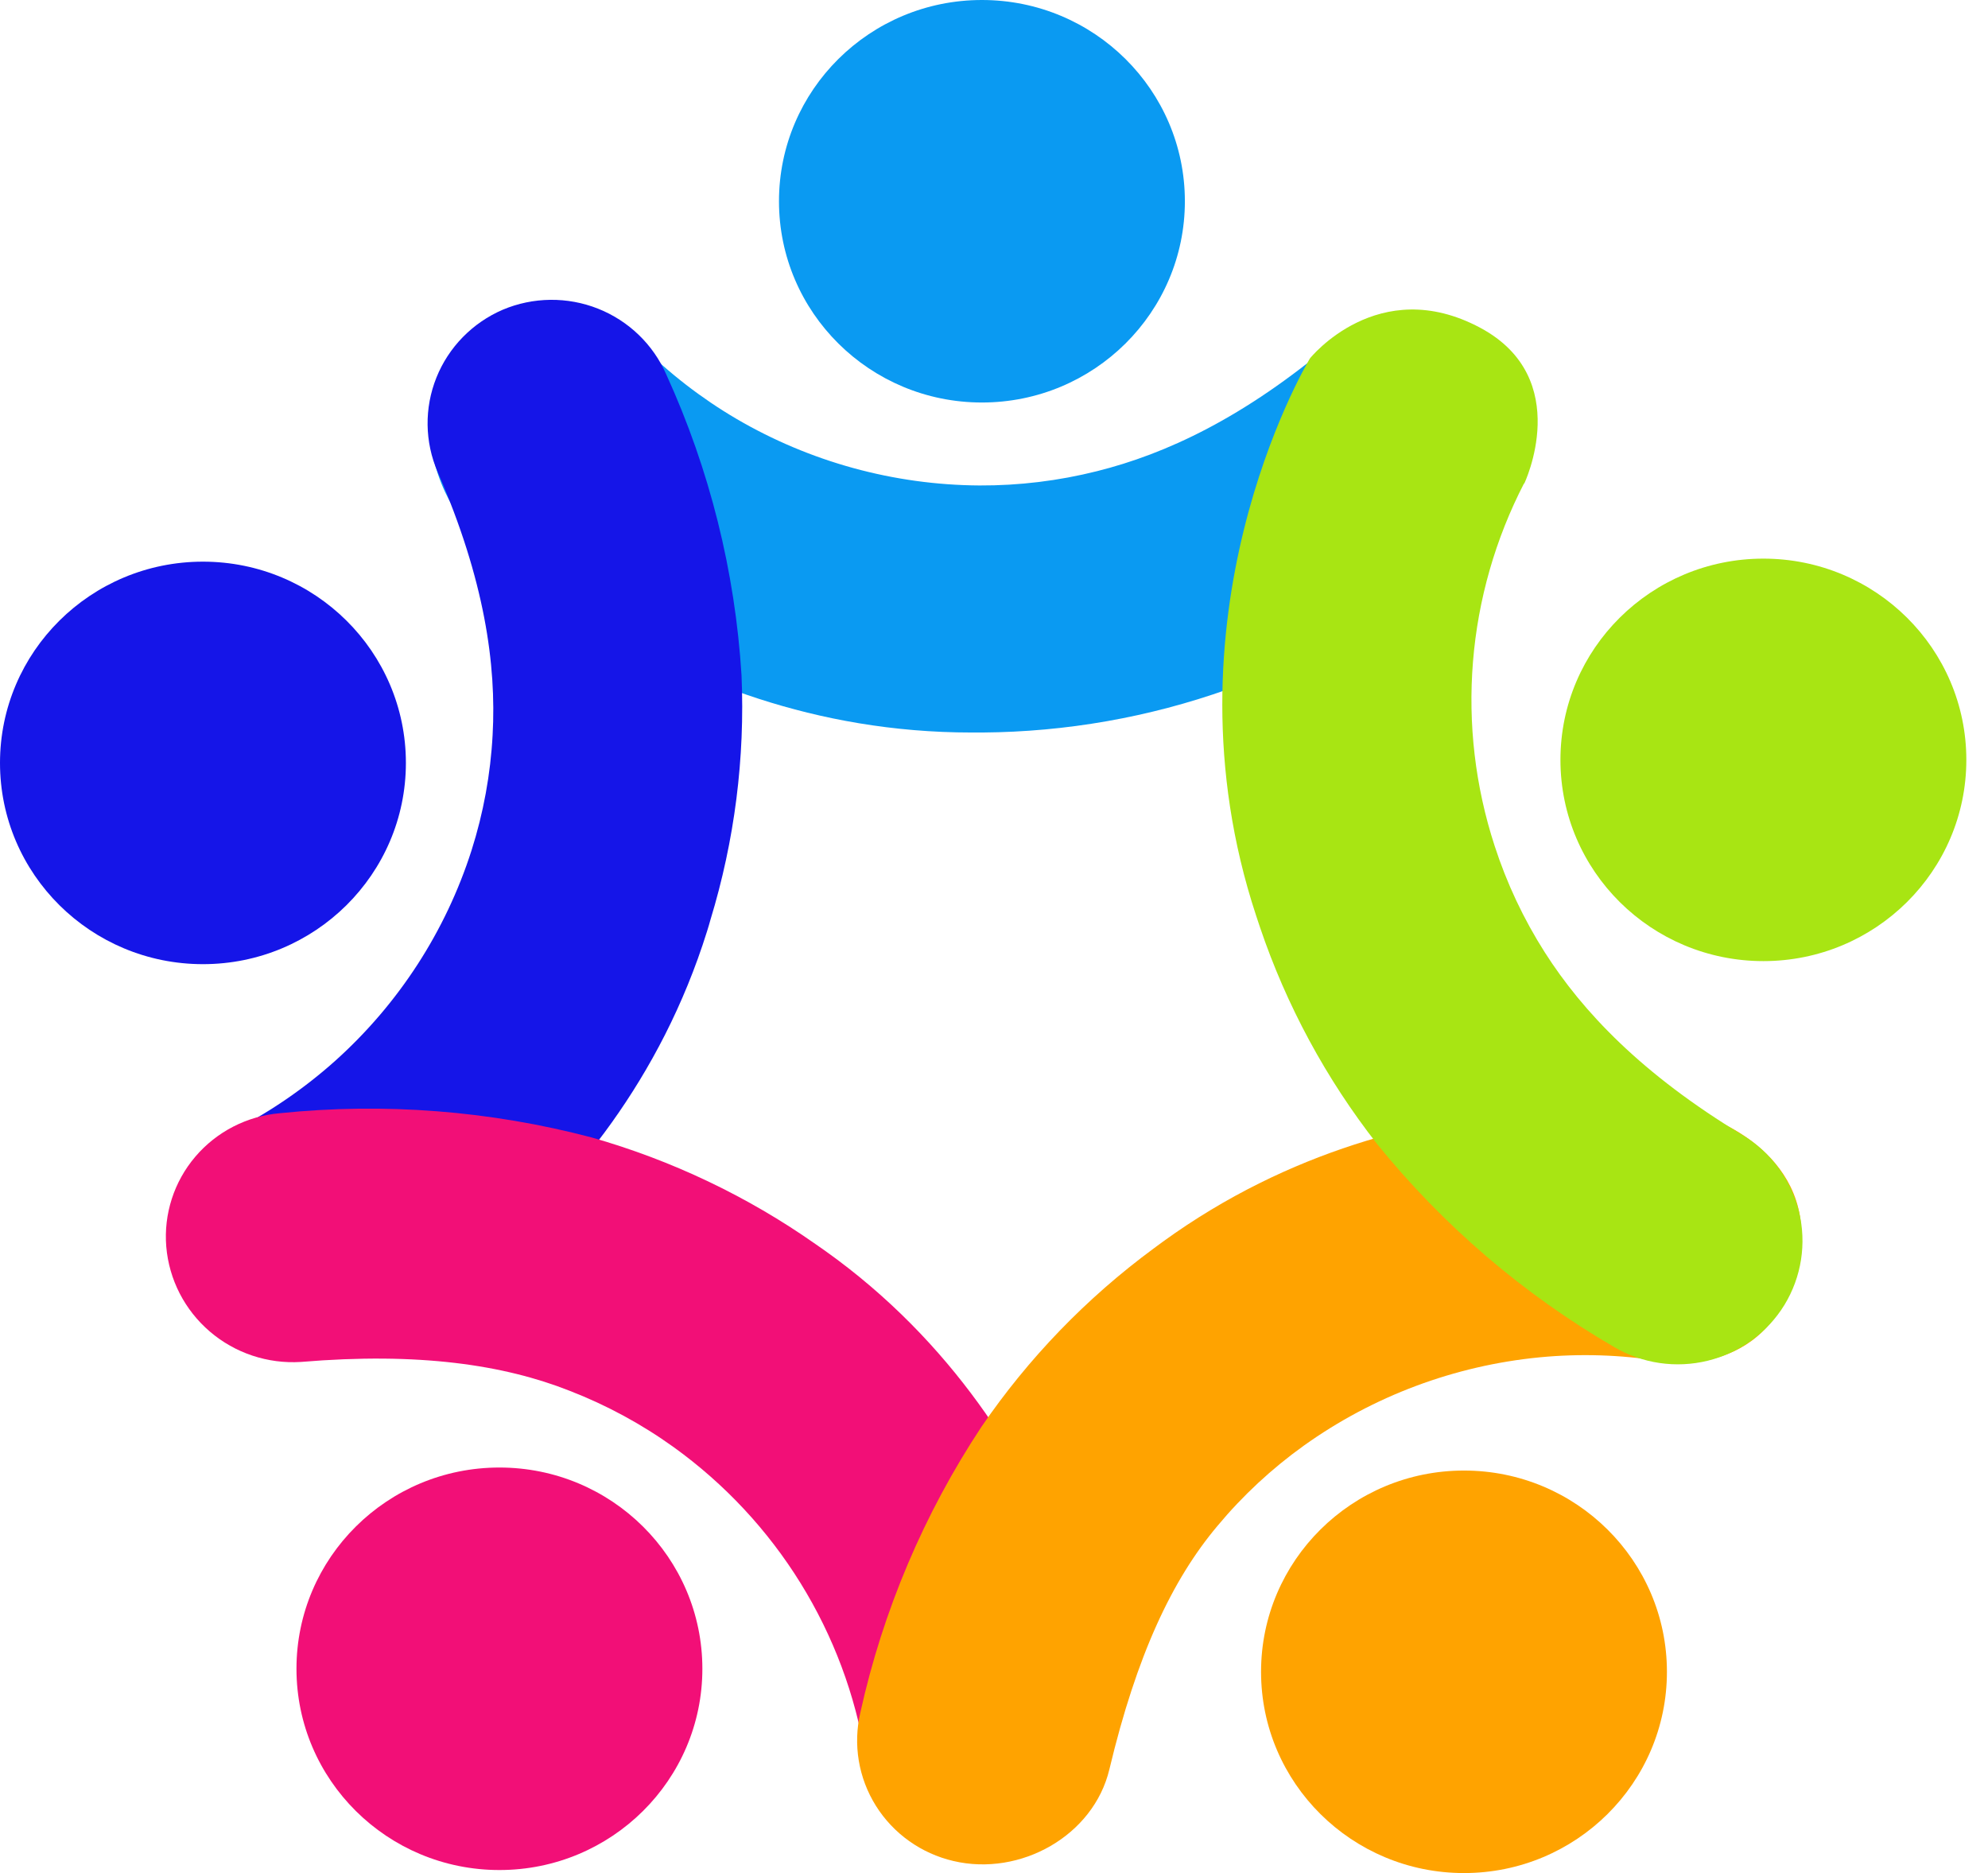
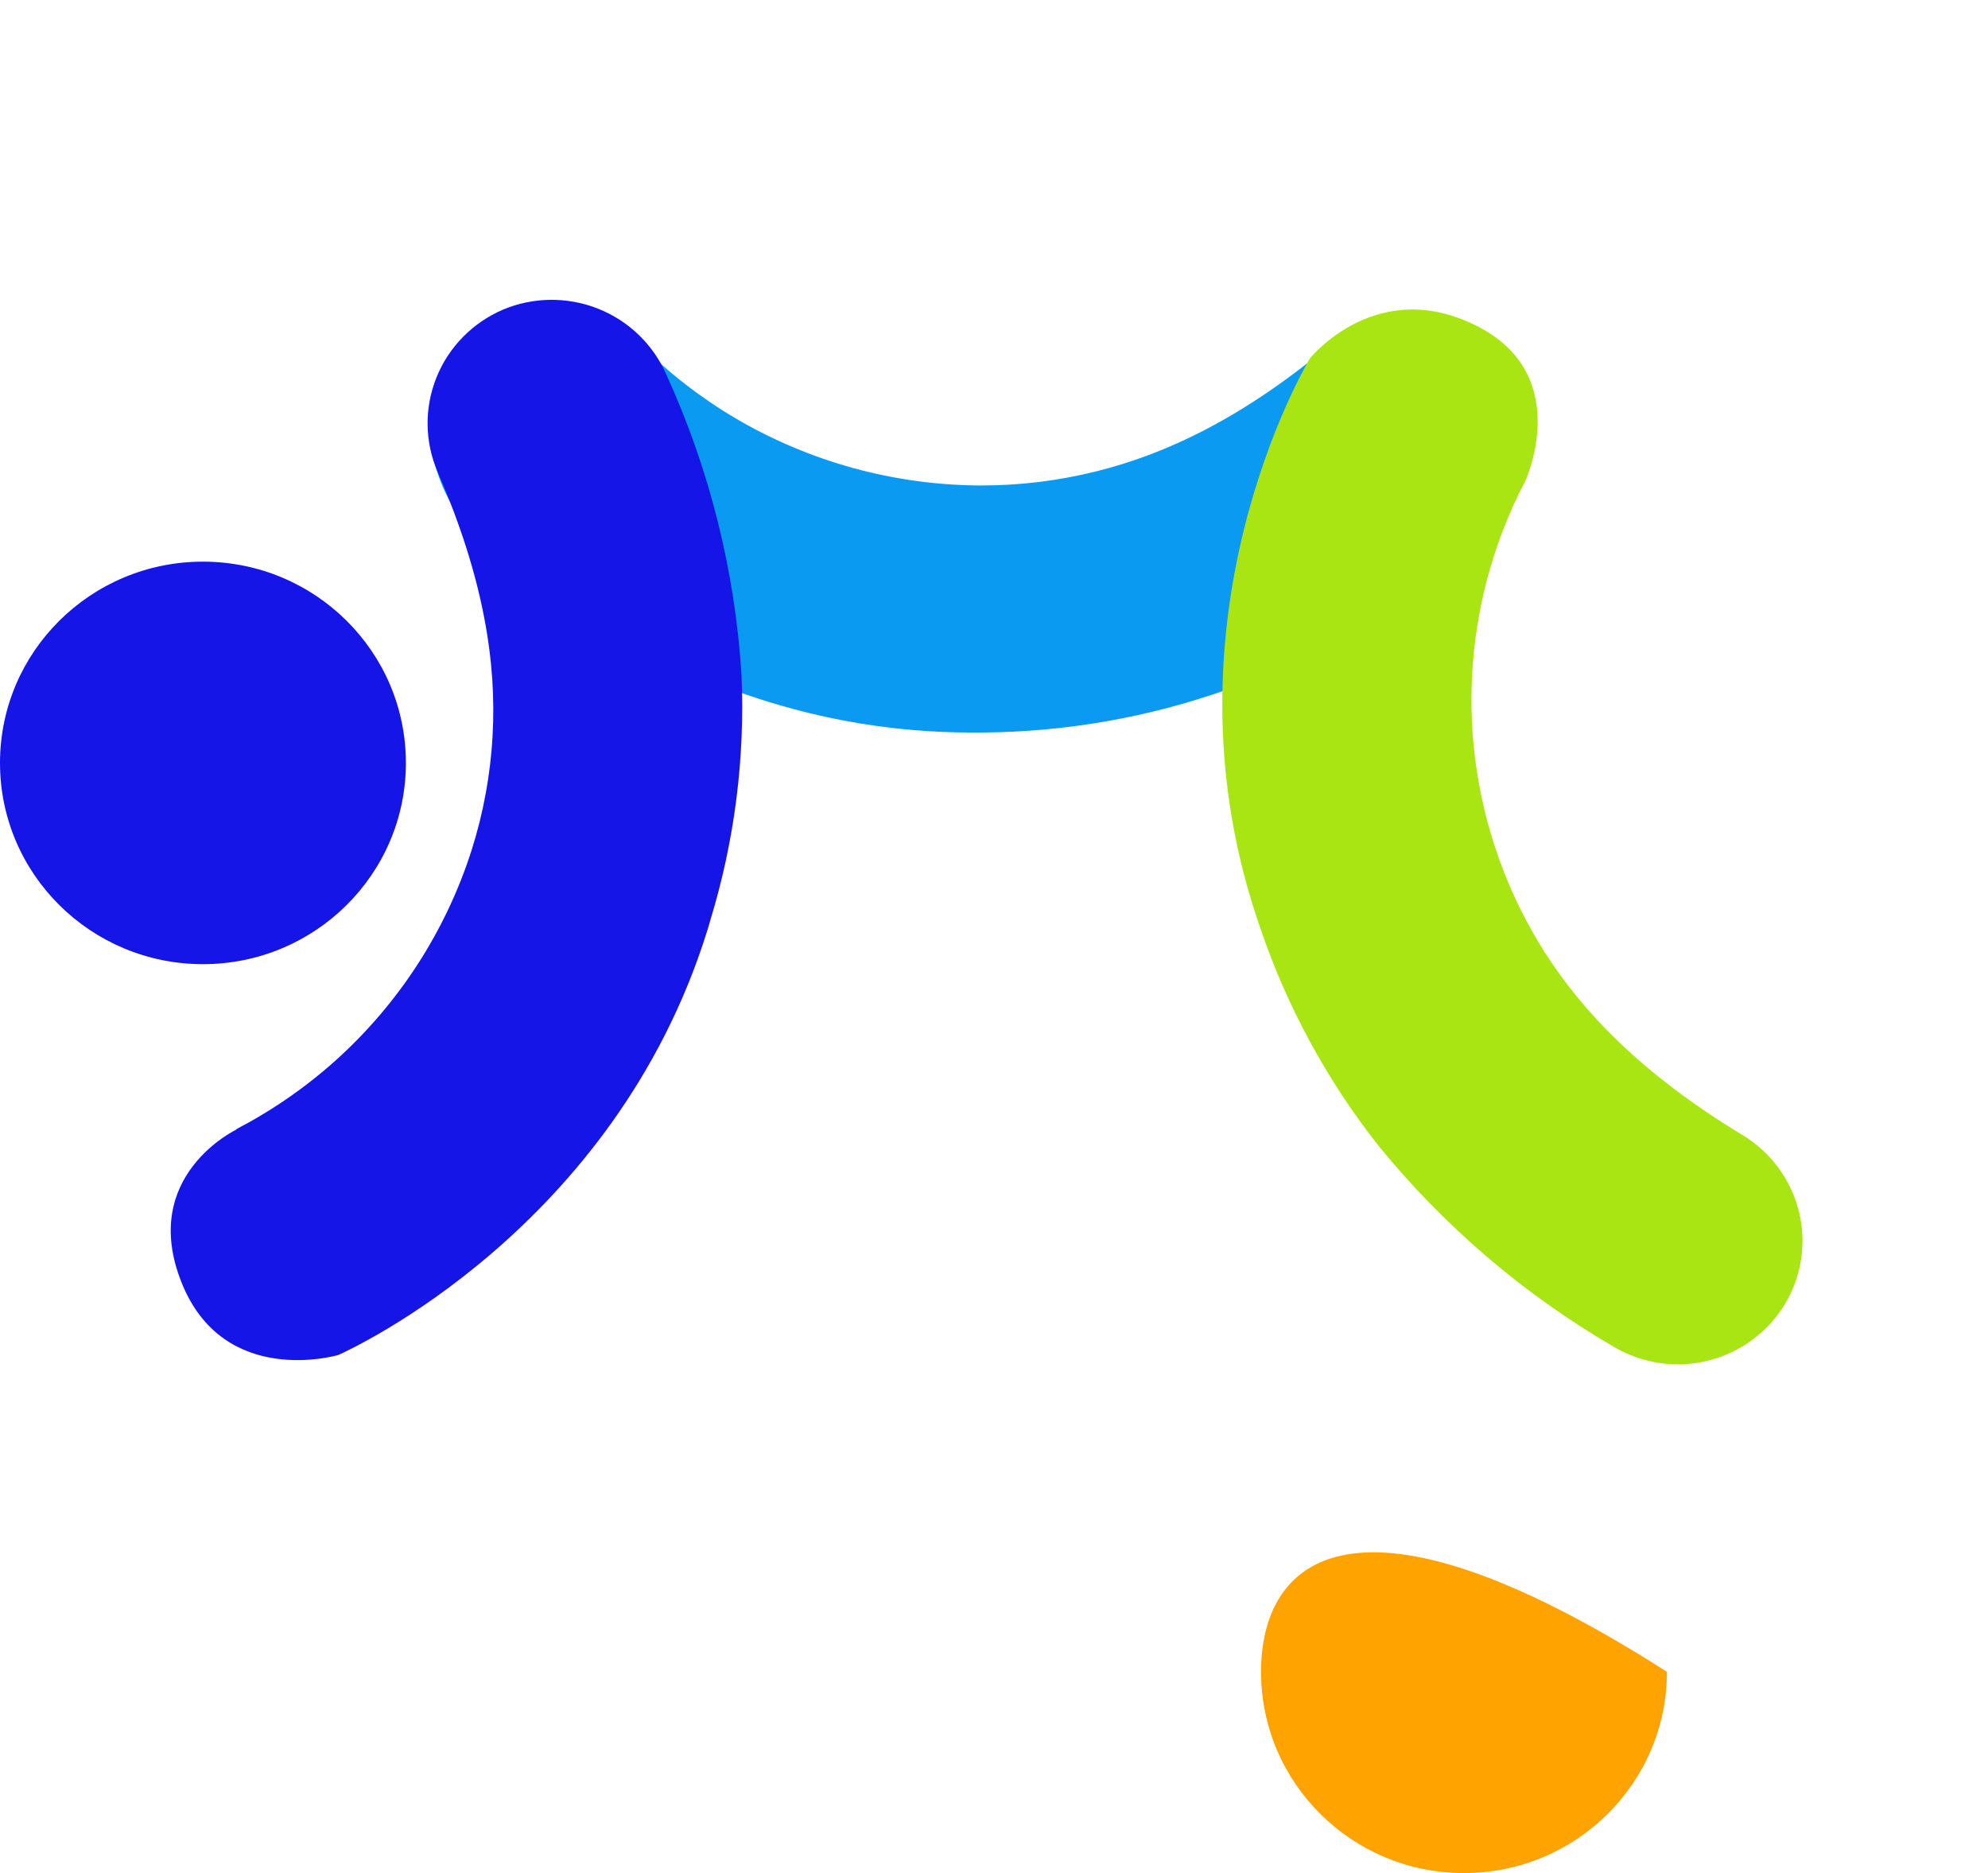
<svg xmlns="http://www.w3.org/2000/svg" width="69" height="65" viewBox="0 0 69 65" fill="none">
-   <path d="M34.081 13.968C37.971 13.968 41.125 10.841 41.125 6.984C41.125 3.127 37.971 0 34.081 0C30.191 0 27.037 3.127 27.037 6.984C27.037 10.841 30.191 13.968 34.081 13.968Z" fill="#0A9AF2" />
  <path d="M52.396 12.323C51.649 11.462 50.589 10.929 49.447 10.84C48.305 10.752 47.174 11.115 46.301 11.851C43.173 14.503 40.455 15.757 38.075 16.351C36.742 16.686 35.37 16.853 33.994 16.847C31.023 16.828 28.11 16.029 25.552 14.53C24.339 13.817 23.223 12.953 22.231 11.96L22.254 11.984C22.254 11.984 19.721 9.249 16.585 11.738C13.45 14.226 15.758 17.643 15.758 17.643C16.042 17.964 22.778 25.42 33.715 25.42H34.108C37.006 25.398 39.878 24.893 42.606 23.924C45.797 22.753 49.772 21.753 51.887 18.37C52.9 16.768 53.932 14.12 52.396 12.323Z" fill="#0A9AF2" />
-   <path d="M61.204 33.353C65.094 33.353 68.248 30.227 68.248 26.369C68.248 22.512 65.094 19.386 61.204 19.386C57.314 19.386 54.16 22.512 54.16 26.369C54.16 30.227 57.314 33.353 61.204 33.353Z" fill="#A8E513" />
-   <path d="M50.812 65C54.703 65 57.856 61.873 57.856 58.016C57.856 54.159 54.703 51.032 50.812 51.032C46.922 51.032 43.769 54.159 43.769 58.016C43.769 61.873 46.922 65 50.812 65Z" fill="#FFA300" />
-   <path d="M17.334 64.895C21.224 64.895 24.378 61.768 24.378 57.911C24.378 54.054 21.224 50.927 17.334 50.927C13.444 50.927 10.29 54.054 10.29 57.911C10.29 61.768 13.444 64.895 17.334 64.895Z" fill="#F20F77" />
+   <path d="M50.812 65C54.703 65 57.856 61.873 57.856 58.016C46.922 51.032 43.769 54.159 43.769 58.016C43.769 61.873 46.922 65 50.812 65Z" fill="#FFA300" />
  <path d="M7.044 33.459C10.934 33.459 14.088 30.332 14.088 26.475C14.088 22.618 10.934 19.491 7.044 19.491C3.154 19.491 0 22.618 0 26.475C0 30.332 3.154 33.459 7.044 33.459Z" fill="#1515E8" />
  <path d="M17.448 10.749C16.398 11.202 15.57 12.048 15.147 13.104C14.724 14.159 14.74 15.338 15.191 16.382C16.822 20.128 17.232 23.073 17.098 25.502C17.026 26.865 16.779 28.213 16.365 29.514C15.468 32.318 13.837 34.836 11.638 36.81C10.591 37.747 9.429 38.549 8.179 39.197H8.21C8.21 39.197 4.826 40.787 6.296 44.493C7.765 48.2 11.744 47.021 11.744 47.021C12.138 46.845 21.309 42.669 24.543 32.31C24.583 32.182 24.622 32.053 24.658 31.92C25.497 29.172 25.862 26.304 25.737 23.436C25.515 19.83 24.631 16.294 23.129 13.003C22.676 11.959 21.823 11.135 20.758 10.712C19.694 10.29 18.503 10.303 17.448 10.749Z" fill="#1515E8" />
-   <path d="M5.771 43.263C5.867 44.404 6.41 45.461 7.284 46.209C8.157 46.957 9.292 47.335 10.444 47.263C14.545 46.919 17.491 47.364 19.768 48.263C21.05 48.76 22.262 49.416 23.377 50.216C26.948 52.786 29.344 56.656 30.039 60.977V60.946C30.039 60.946 30.484 64.633 34.498 64.426C38.513 64.219 38.643 60.106 38.643 60.106C38.643 60.106 37.52 49.731 28.636 43.404L28.305 43.173C25.941 41.513 23.31 40.261 20.525 39.47C17.003 38.543 13.34 38.259 9.715 38.631C8.573 38.729 7.518 39.272 6.779 40.14C6.04 41.008 5.678 42.131 5.771 43.263Z" fill="#F20F77" />
-   <path d="M33.092 64.582C35.416 65.129 37.957 63.703 38.505 61.399C39.454 57.426 40.684 54.821 42.255 52.954C43.132 51.901 44.141 50.964 45.257 50.165C47.663 48.446 50.485 47.39 53.436 47.103C54.838 46.968 56.252 47.013 57.643 47.235H57.615C57.615 47.235 61.287 47.962 62.343 44.111C63.399 40.259 59.487 38.861 59.487 38.861C59.065 38.767 49.189 36.693 40.36 43.091L40.037 43.329C37.711 45.043 35.691 47.134 34.065 49.513C32.067 52.536 30.643 55.896 29.862 59.426C29.602 60.535 29.796 61.7 30.401 62.666C31.007 63.633 31.975 64.322 33.092 64.582Z" fill="#FFA300" />
  <path d="M61.934 45.286C62.527 44.315 62.709 43.15 62.439 42.046C62.168 40.942 61.468 39.989 60.492 39.396C56.978 37.275 54.925 35.099 53.617 33.049C52.882 31.895 52.297 30.653 51.876 29.354C51.204 27.292 50.949 25.119 51.125 22.96C51.3 20.8 51.904 18.696 52.9 16.768V16.792C52.9 16.792 54.657 13.132 51.376 11.374C47.83 9.48 45.466 12.437 45.466 12.437C45.246 12.804 40.195 21.471 43.599 31.779L43.729 32.17C44.65 34.894 46.029 37.444 47.806 39.712C50.091 42.531 52.874 44.914 56.02 46.743C57.001 47.321 58.172 47.492 59.279 47.219C60.386 46.946 61.34 46.252 61.934 45.286Z" fill="#A8E513" />
</svg>